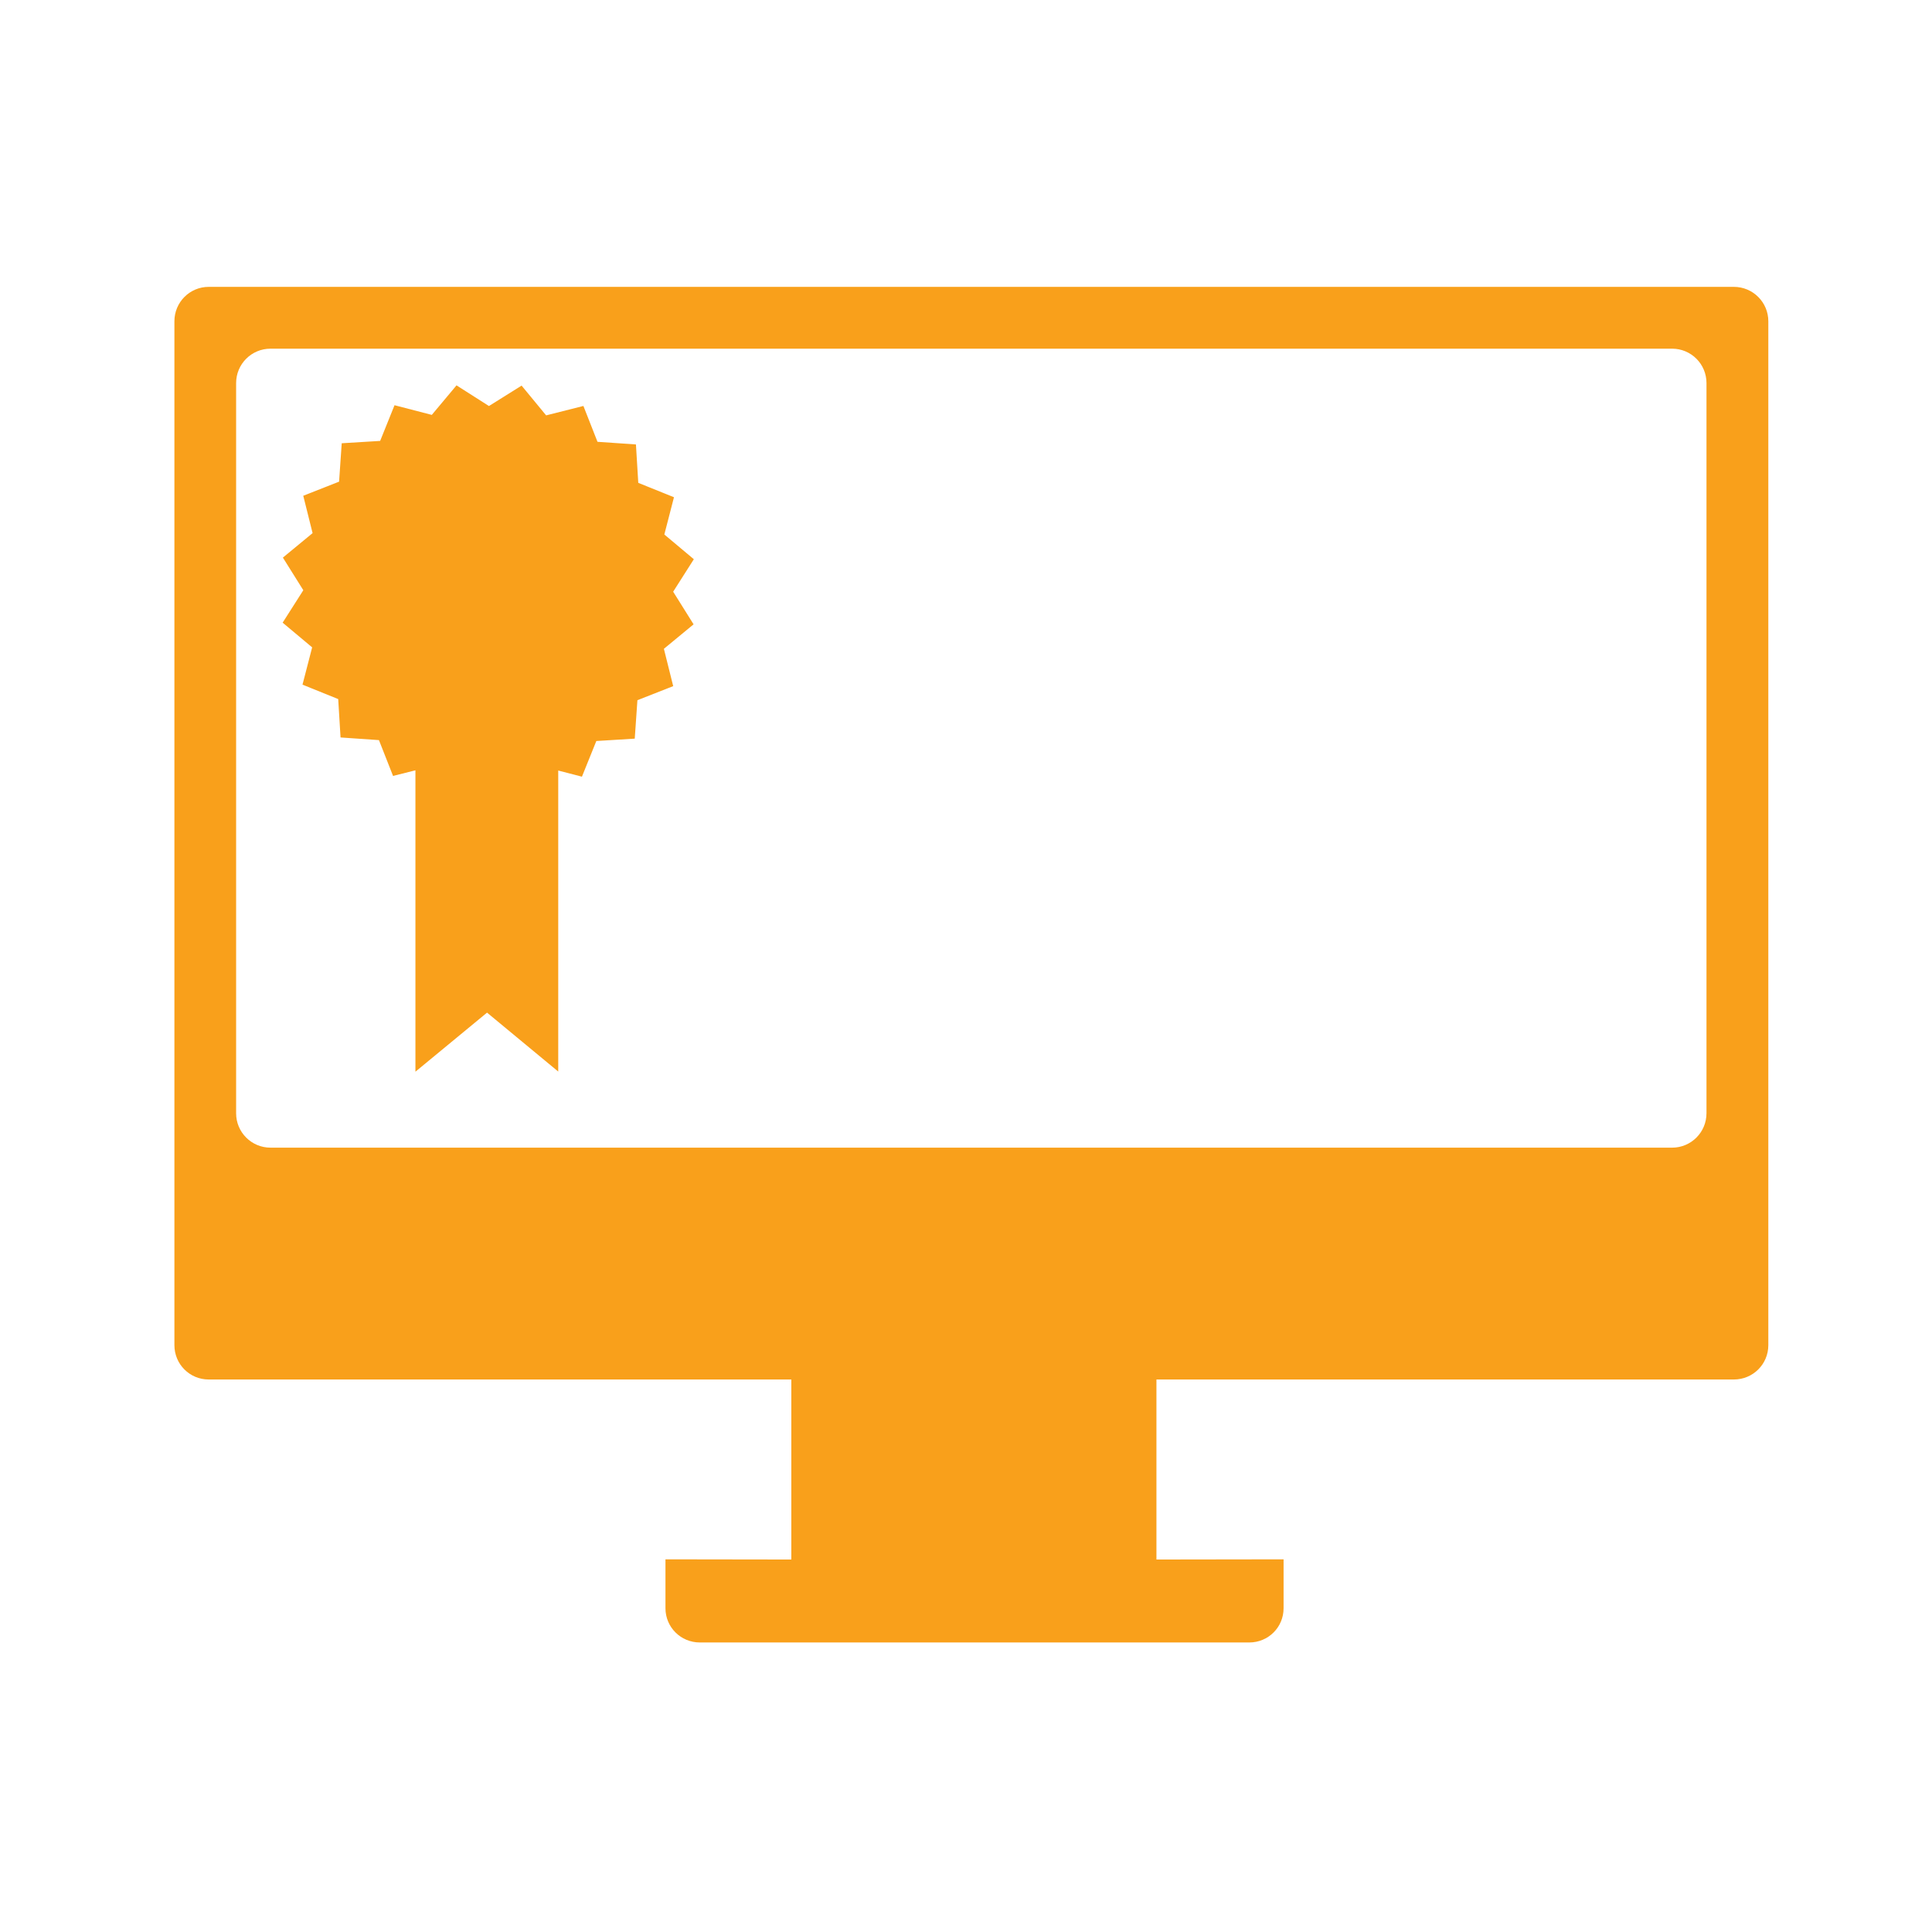
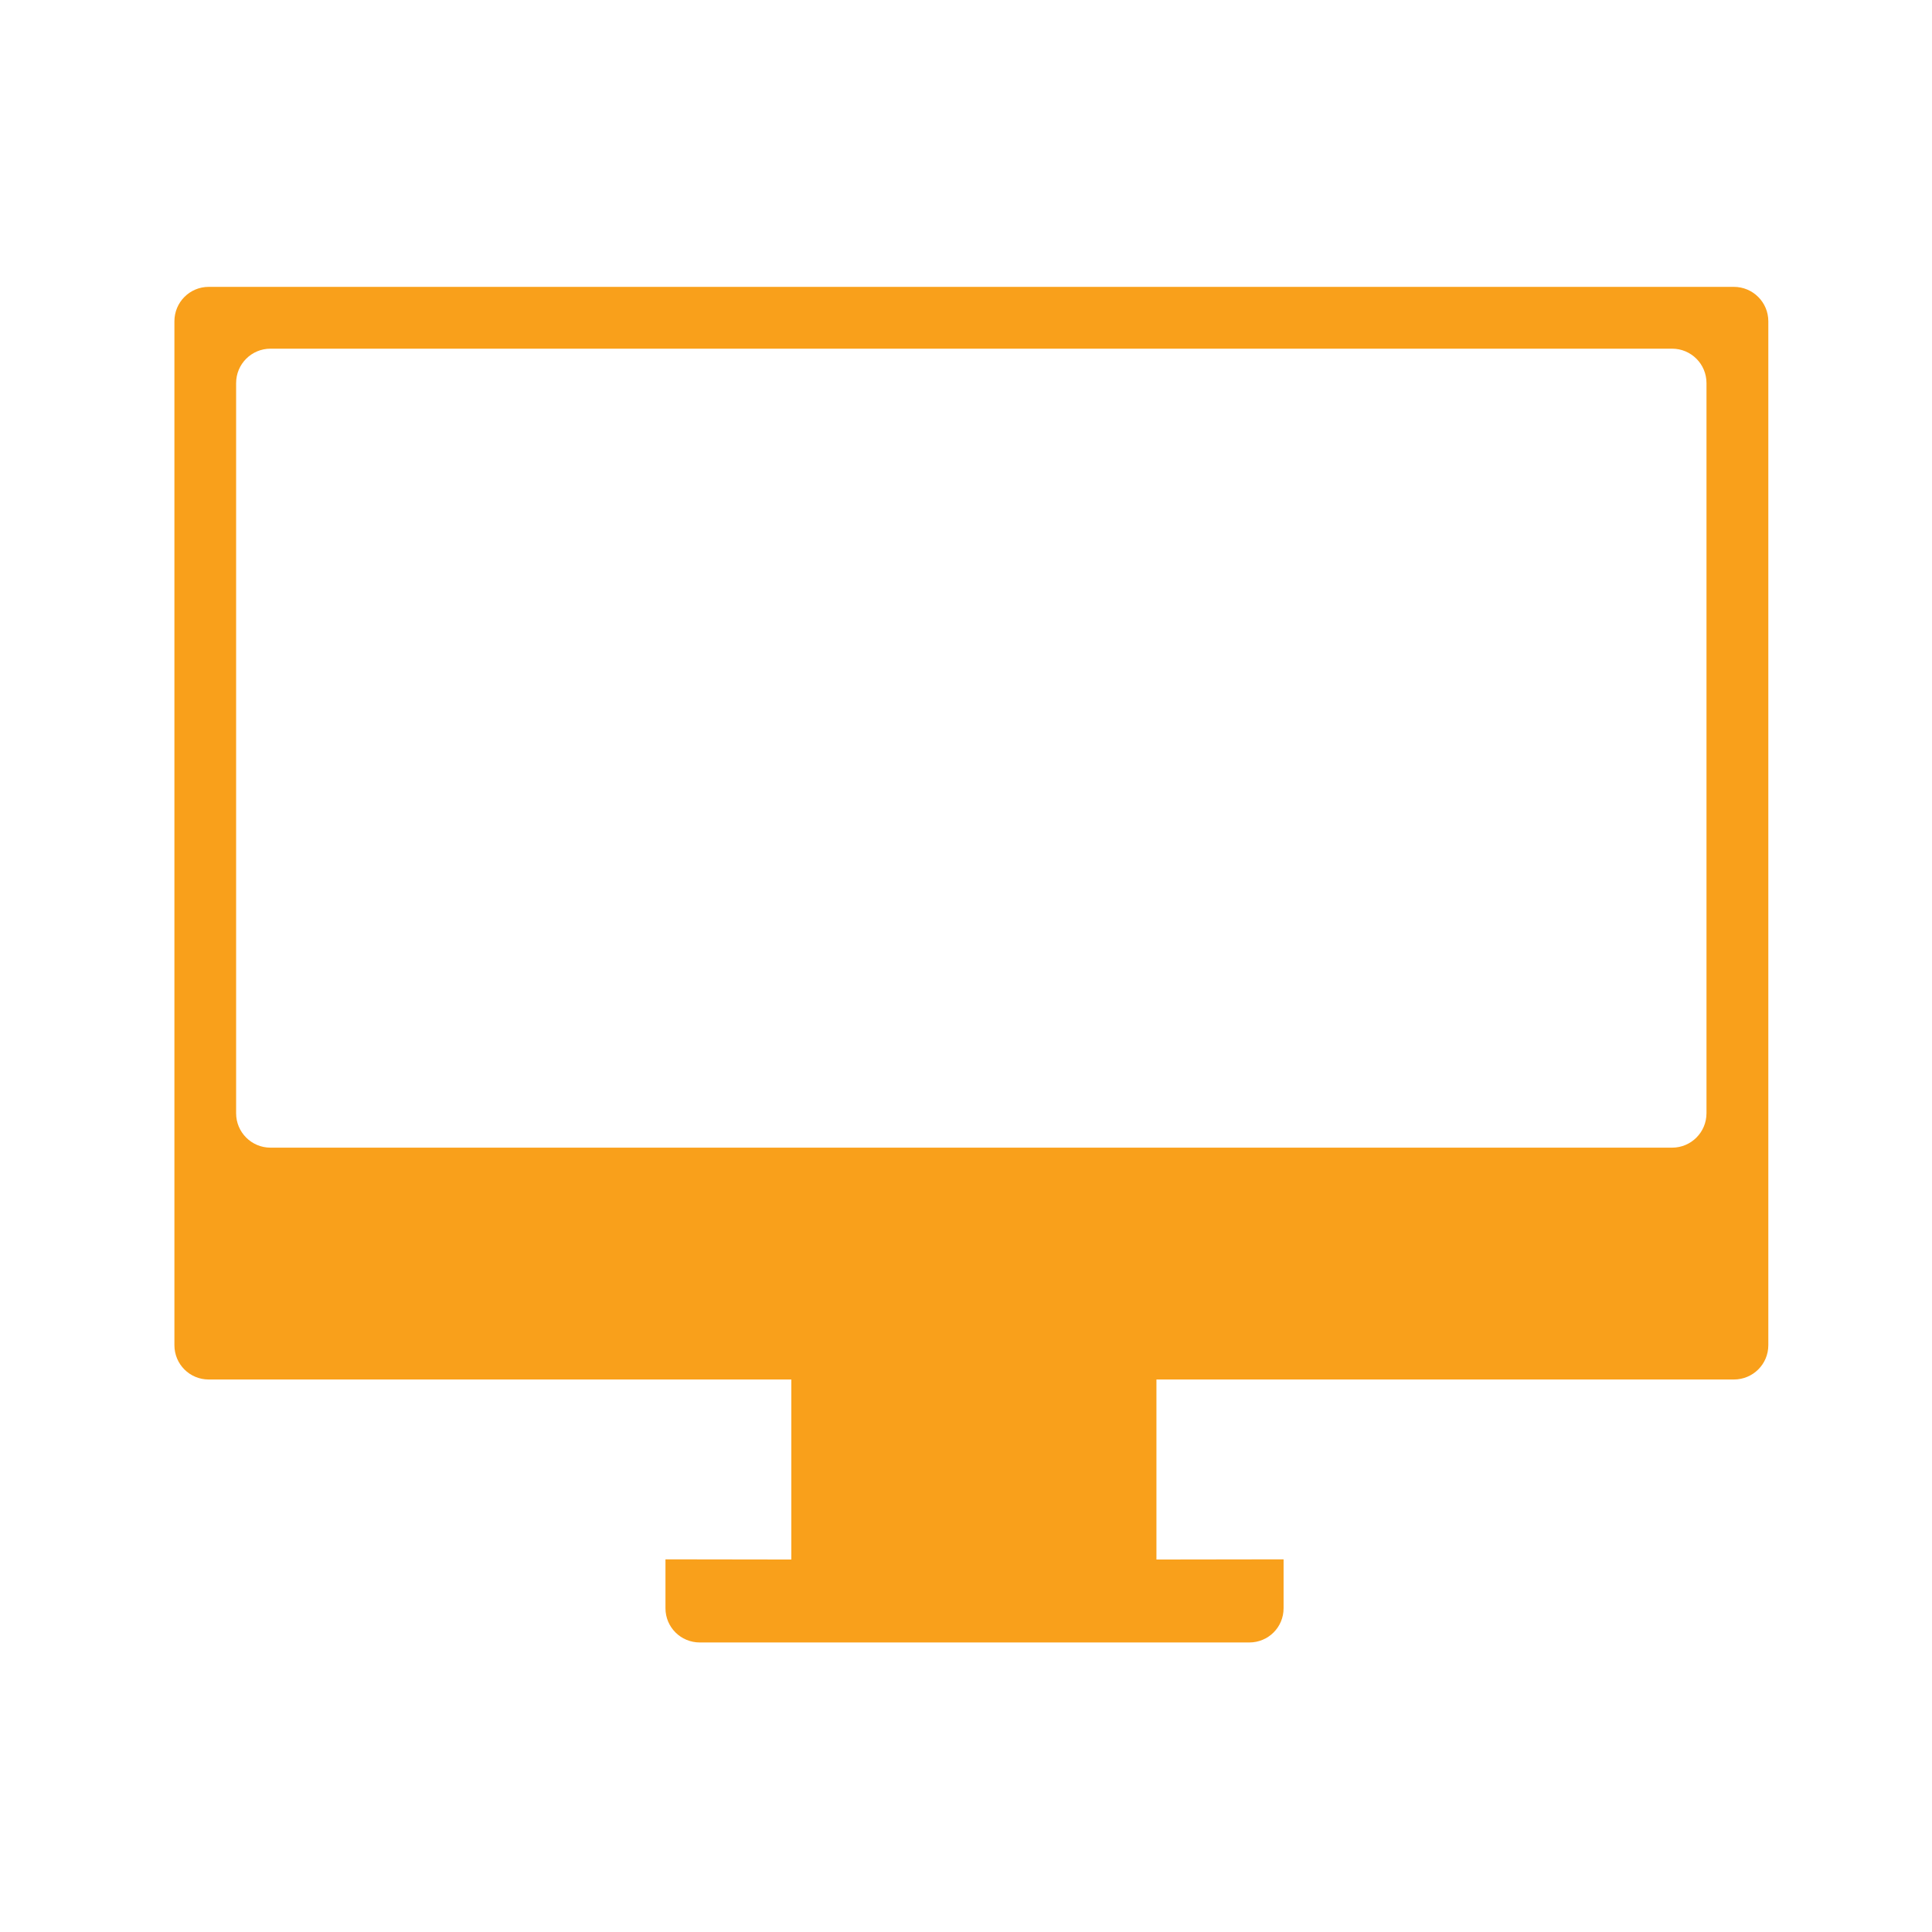
<svg xmlns="http://www.w3.org/2000/svg" version="1.1" id="Layer_1" x="0px" y="0px" width="200px" height="200px" viewBox="0 0 200 200" xml:space="preserve">
  <g>
-     <path fill="#F9A01B" d="M179.49,29.696H21.606c-1.969,0-3.551,1.595-3.551,3.563v105.989c0,1.979,1.583,3.557,3.551,3.557h60.312 v18.636l-13.029-0.019v5.062c0,1.968,1.589,3.544,3.558,3.544h56.873c1.978,0,3.556-1.576,3.556-3.544v-5.062l-13.162,0.019 v-18.636h59.776c1.969,0,3.566-1.577,3.566-3.557V33.259C183.057,31.291,181.459,29.696,179.49,29.696z M176.654,115.249 c0,1.96-1.588,3.556-3.557,3.556H129.32H72.447H28.001c-1.968,0-3.558-1.596-3.558-3.556V39.653c0-1.962,1.589-3.558,3.558-3.558 h145.097c1.969,0,3.557,1.596,3.557,3.558V115.249z" />
-     <polygon fill="#F9A01B" points="69.686,61.253 71.826,57.891 68.772,55.331 69.769,51.475 66.074,49.984 65.832,46.008 61.852,45.736 60.394,42.025 56.536,42.999 53.995,39.918 50.617,42.032 47.258,39.892 44.7,42.949 40.841,41.948 39.353,45.643 35.375,45.886 35.102,49.861 31.393,51.32 32.359,55.188 29.285,57.722 31.399,61.1 29.259,64.458 32.314,67.015 31.315,70.875 35.011,72.368 35.253,76.342 39.228,76.616 40.688,80.323 43.005,79.743 43.005,110.941 50.418,104.827 57.788,110.927 57.788,79.766 60.242,80.402 61.732,76.709 65.709,76.464 65.985,72.485 69.69,71.028 68.726,67.165 71.8,64.63 " />
+     <path fill="#F9A01B" d="M179.49,29.696H21.606c-1.969,0-3.551,1.595-3.551,3.563v105.989c0,1.979,1.583,3.557,3.551,3.557h60.312 v18.636l-13.029-0.019v5.062c0,1.968,1.589,3.544,3.558,3.544h56.873c1.978,0,3.556-1.576,3.556-3.544v-5.062l-13.162,0.019 v-18.636h59.776c1.969,0,3.566-1.577,3.566-3.557V33.259C183.057,31.291,181.459,29.696,179.49,29.696z M176.654,115.249 c0,1.96-1.588,3.556-3.557,3.556H129.32H28.001c-1.968,0-3.558-1.596-3.558-3.556V39.653c0-1.962,1.589-3.558,3.558-3.558 h145.097c1.969,0,3.557,1.596,3.557,3.558V115.249z" />
  </g>
</svg>